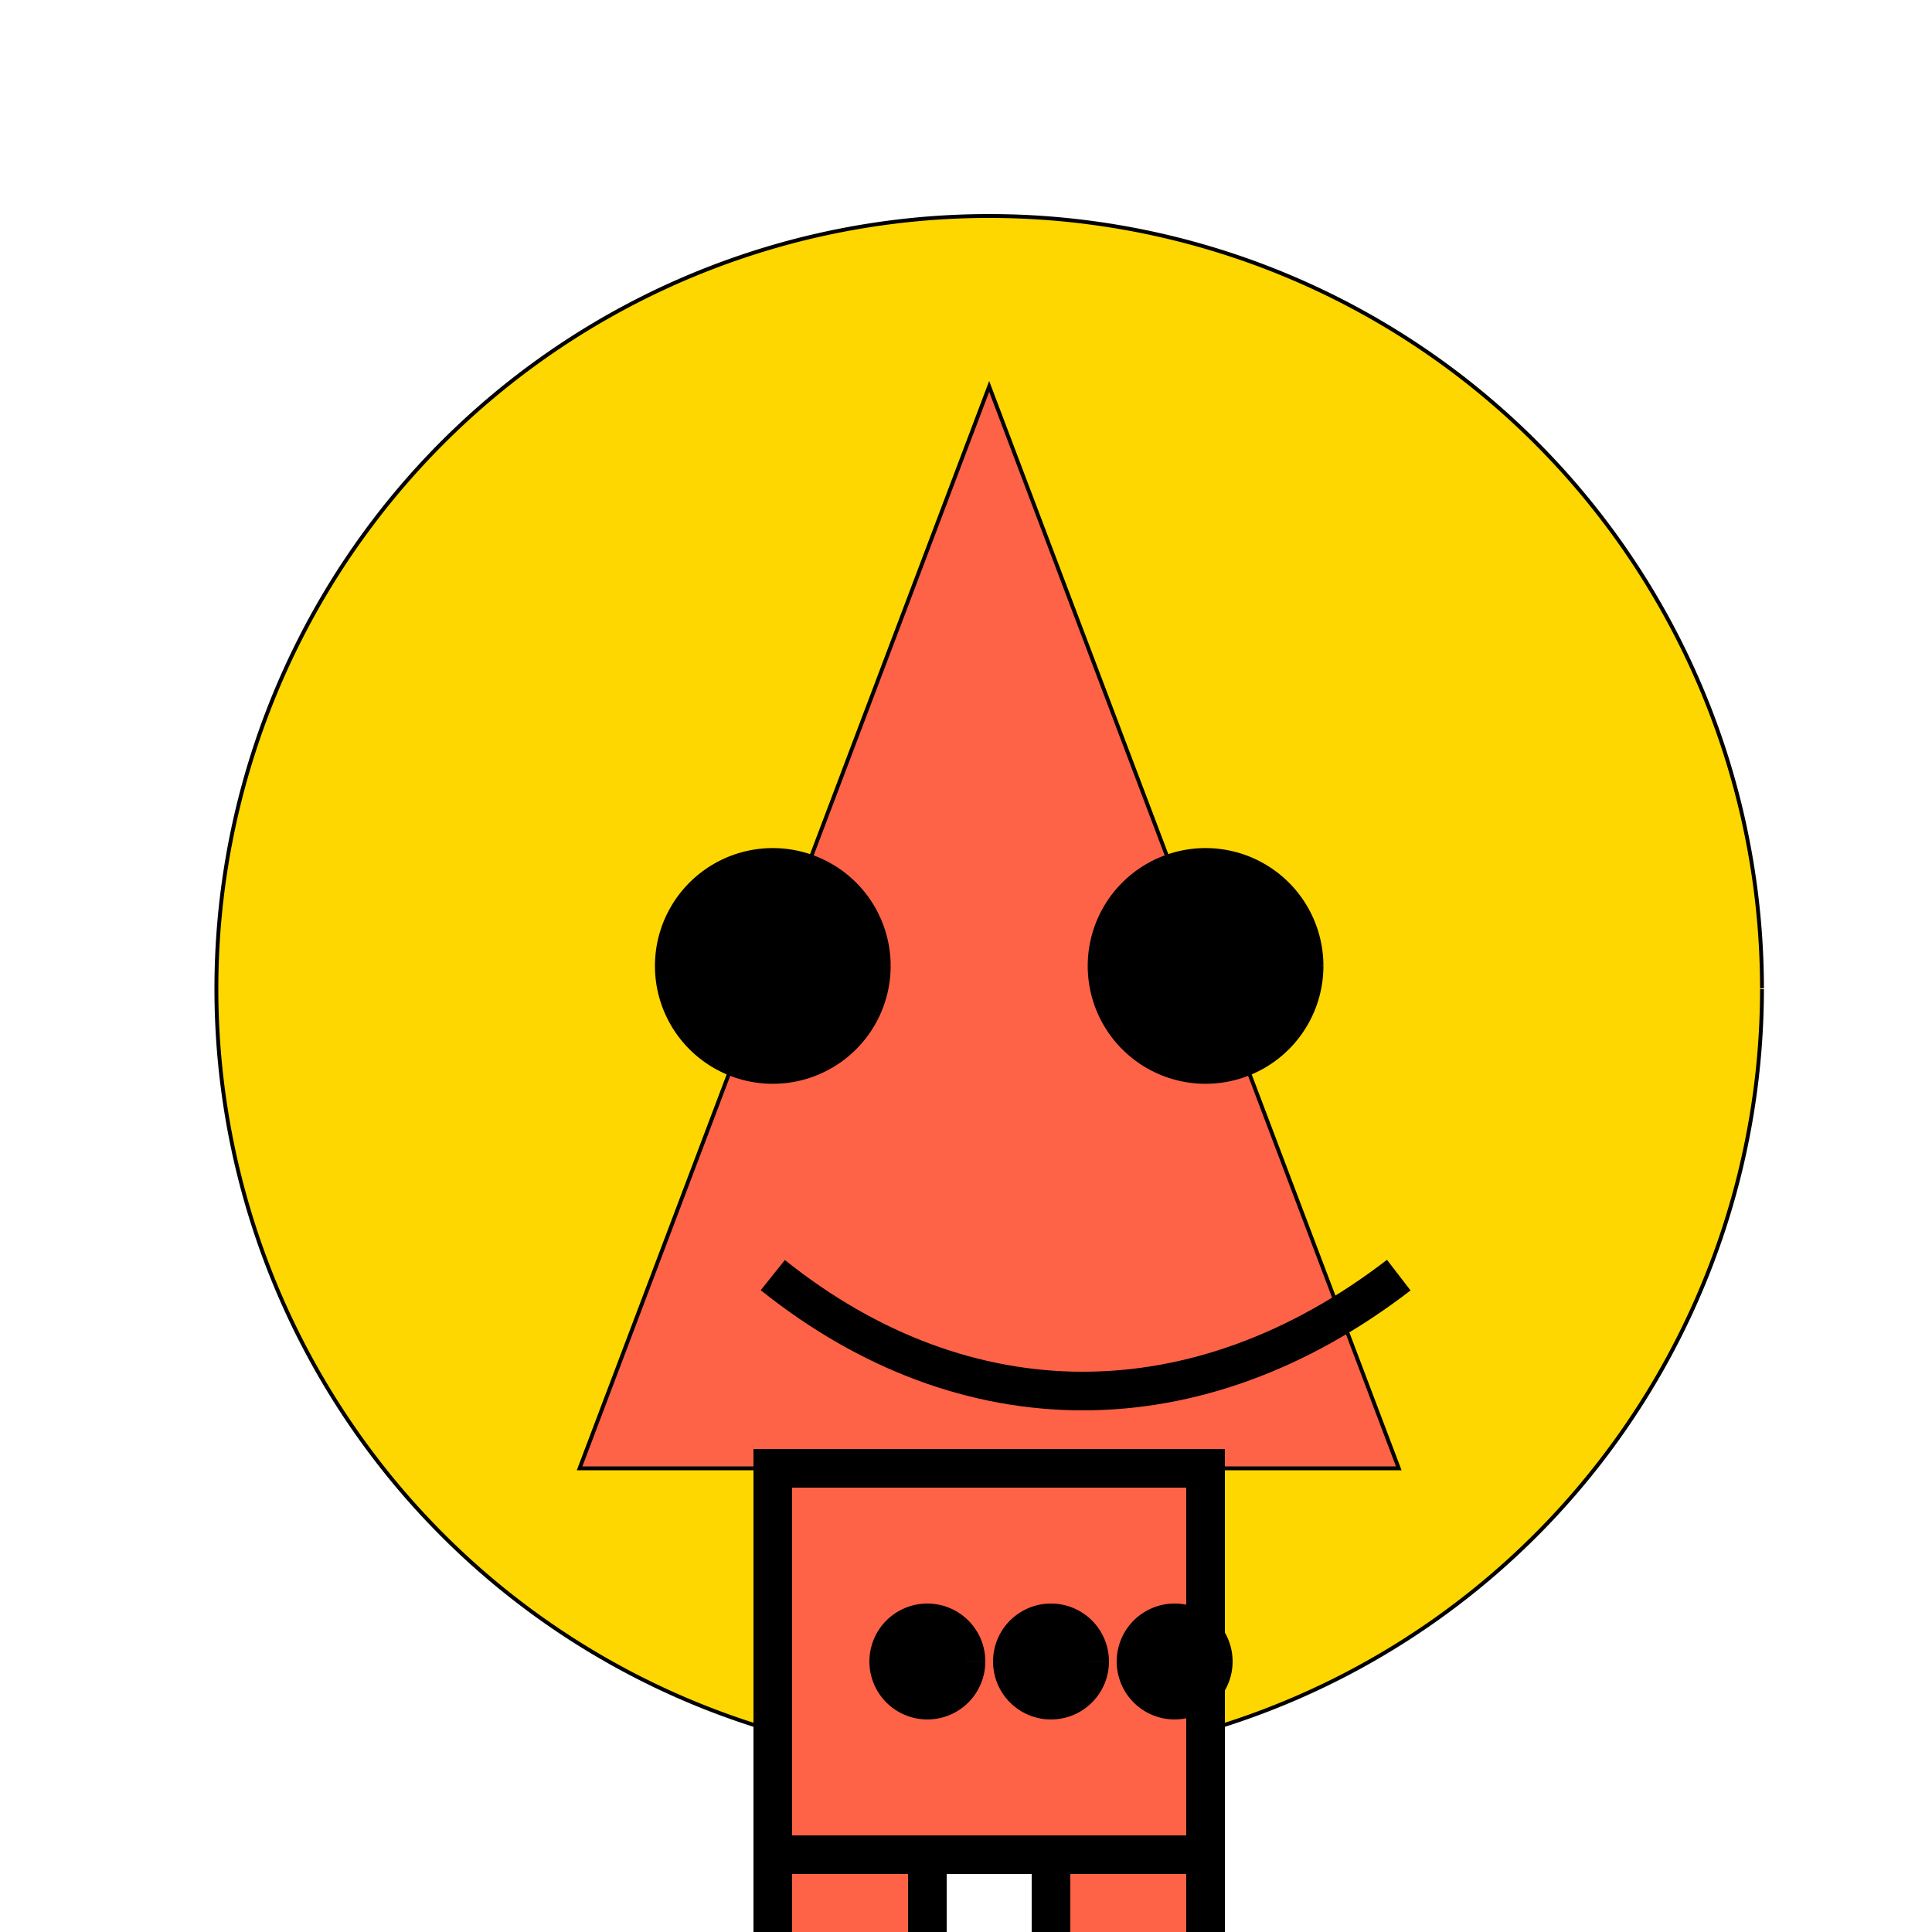
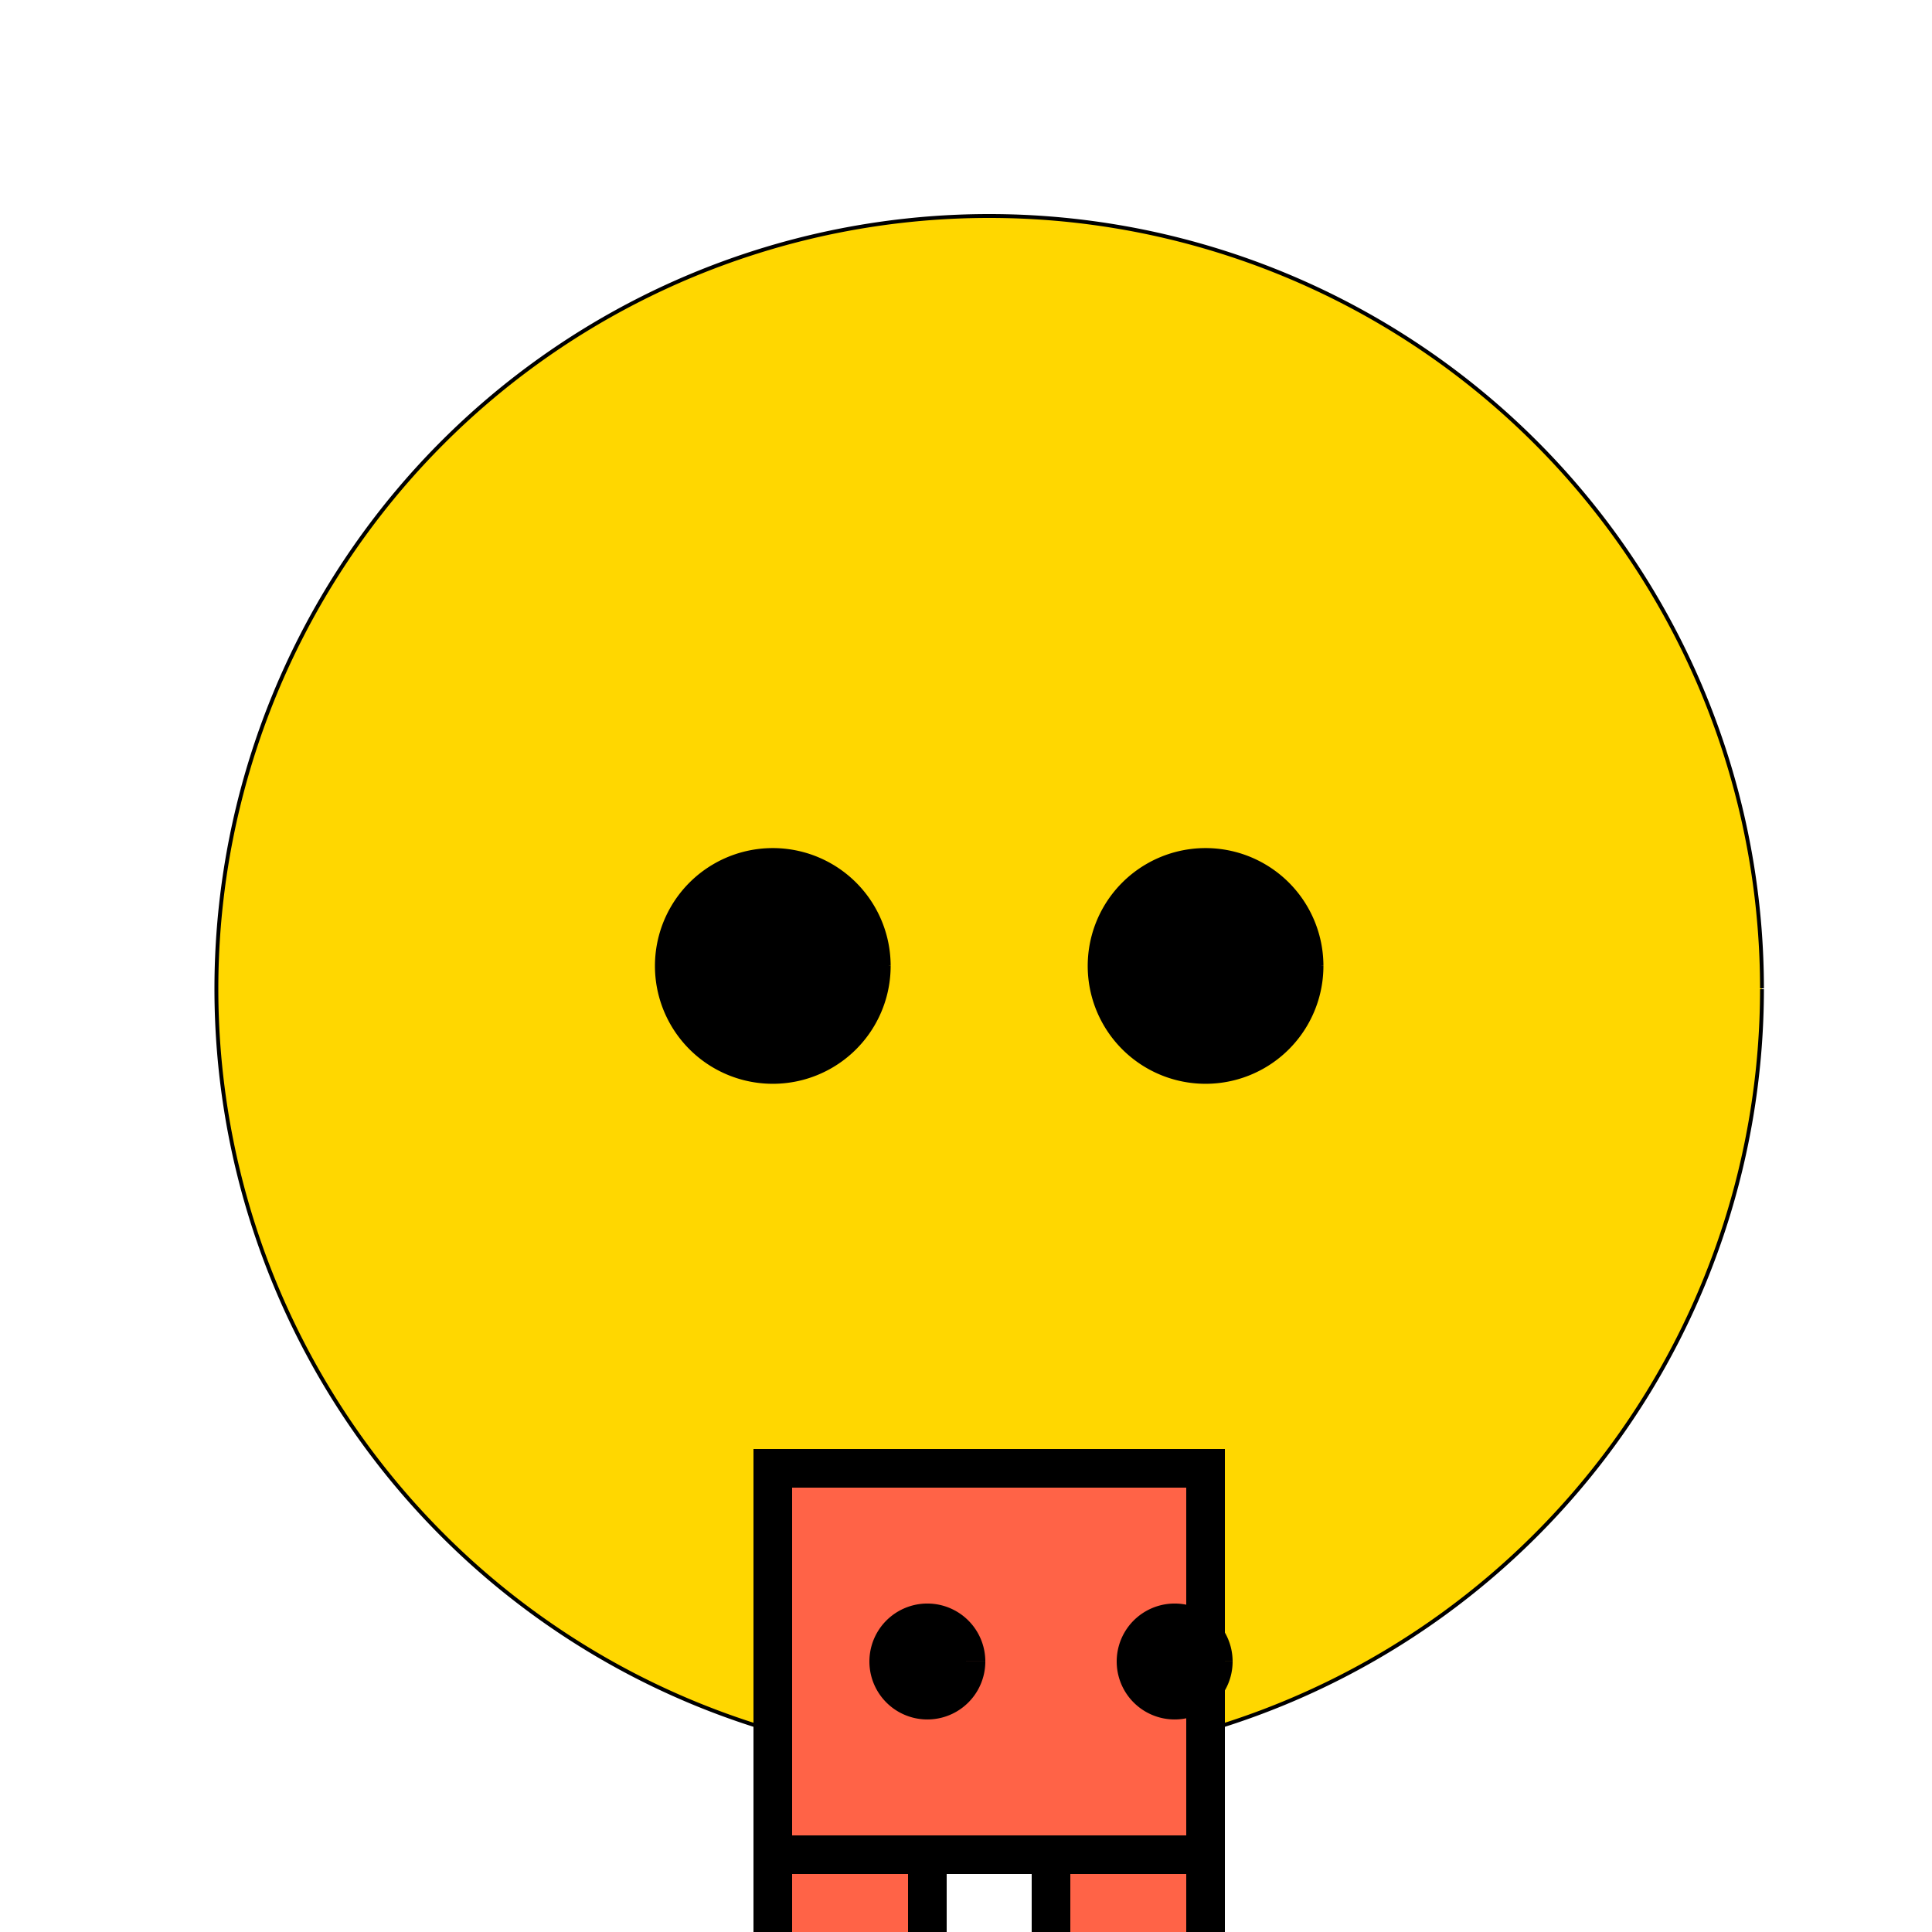
<svg xmlns="http://www.w3.org/2000/svg" width="500" height="500">
  <defs />
  <g>
    <path fill="#FFD700" stroke="#000000" paint-order="fill stroke markers" d=" M 456 256 A 200 200 0 1 1 456 255.8" stroke-miterlimit="10" stroke-dasharray="" />
-     <path fill="#FF6347" stroke="#000000" paint-order="fill stroke markers" d=" M 256 100 L 150 380 L 362 380 Z" stroke-miterlimit="10" stroke-dasharray="" />
    <path fill="#000" stroke="#000000" paint-order="fill stroke markers" d=" M 230 250 A 30 30 0 1 1 230 249.97" stroke-miterlimit="10" stroke-dasharray="" />
    <path fill="#000" stroke="#000000" paint-order="fill stroke markers" d=" M 342 250 A 30 30 0 1 1 342 249.97" stroke-miterlimit="10" stroke-dasharray="" />
-     <path fill="none" stroke="#000" paint-order="fill stroke markers" d=" M 200 330 C 250 370 310 370 362 330" stroke-miterlimit="10" stroke-width="10" stroke-dasharray="" />
    <path fill="#FF6347" stroke="#000" paint-order="fill stroke markers" d=" M 200 380 L 312 380 L 312 480 L 200 480 L 200 380 Z" stroke-miterlimit="10" stroke-width="10" stroke-dasharray="" />
    <path fill="#FF6347" stroke="#000" paint-order="fill stroke markers" d=" M 200 480 L 240 480 L 240 580 L 200 580 L 200 480 Z" stroke-miterlimit="10" stroke-width="10" stroke-dasharray="" />
    <path fill="#FF6347" stroke="#000" paint-order="fill stroke markers" d=" M 272 480 L 312 480 L 312 580 L 272 580 L 272 480 Z" stroke-miterlimit="10" stroke-width="10" stroke-dasharray="" />
    <path fill="#000" stroke="#000" paint-order="fill stroke markers" d=" M 250 430 A 10 10 0 1 1 250 429.99" stroke-miterlimit="10" stroke-width="10" stroke-dasharray="" />
-     <path fill="#000" stroke="#000" paint-order="fill stroke markers" d=" M 282 430 A 10 10 0 1 1 282 429.99" stroke-miterlimit="10" stroke-width="10" stroke-dasharray="" />
    <path fill="#000" stroke="#000" paint-order="fill stroke markers" d=" M 314 430 A 10 10 0 1 1 314 429.99" stroke-miterlimit="10" stroke-width="10" stroke-dasharray="" />
  </g>
</svg>